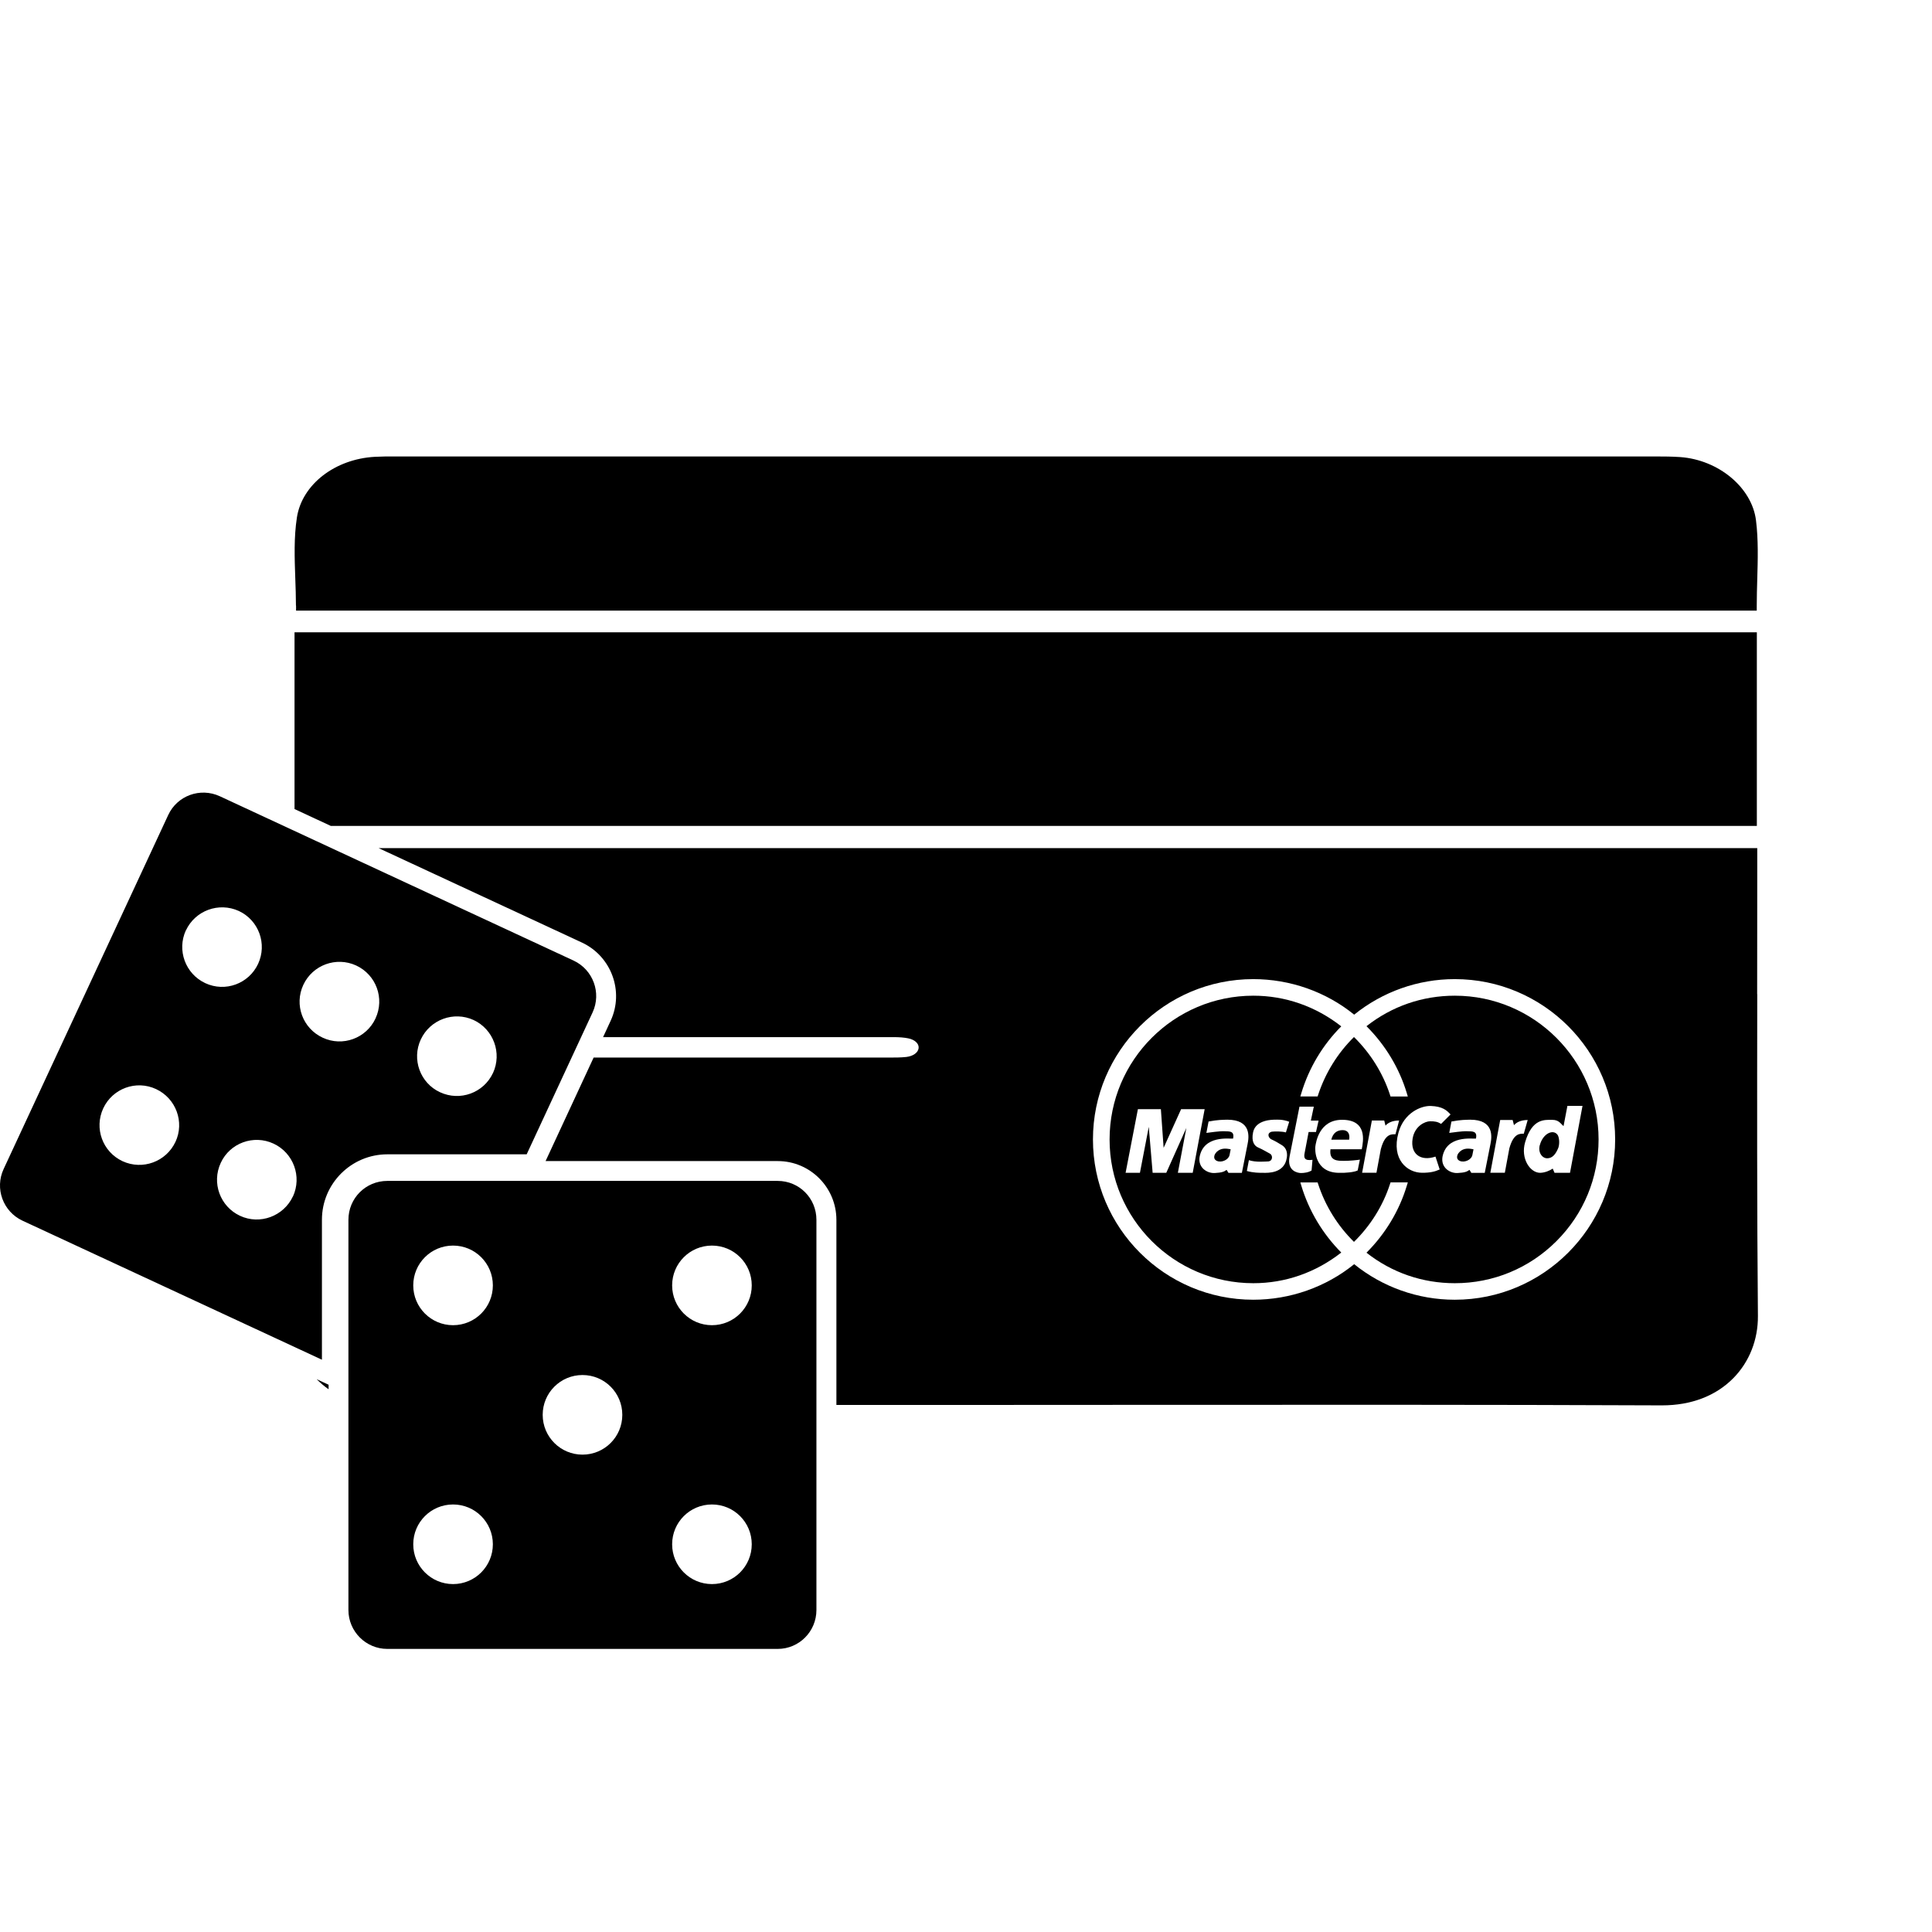
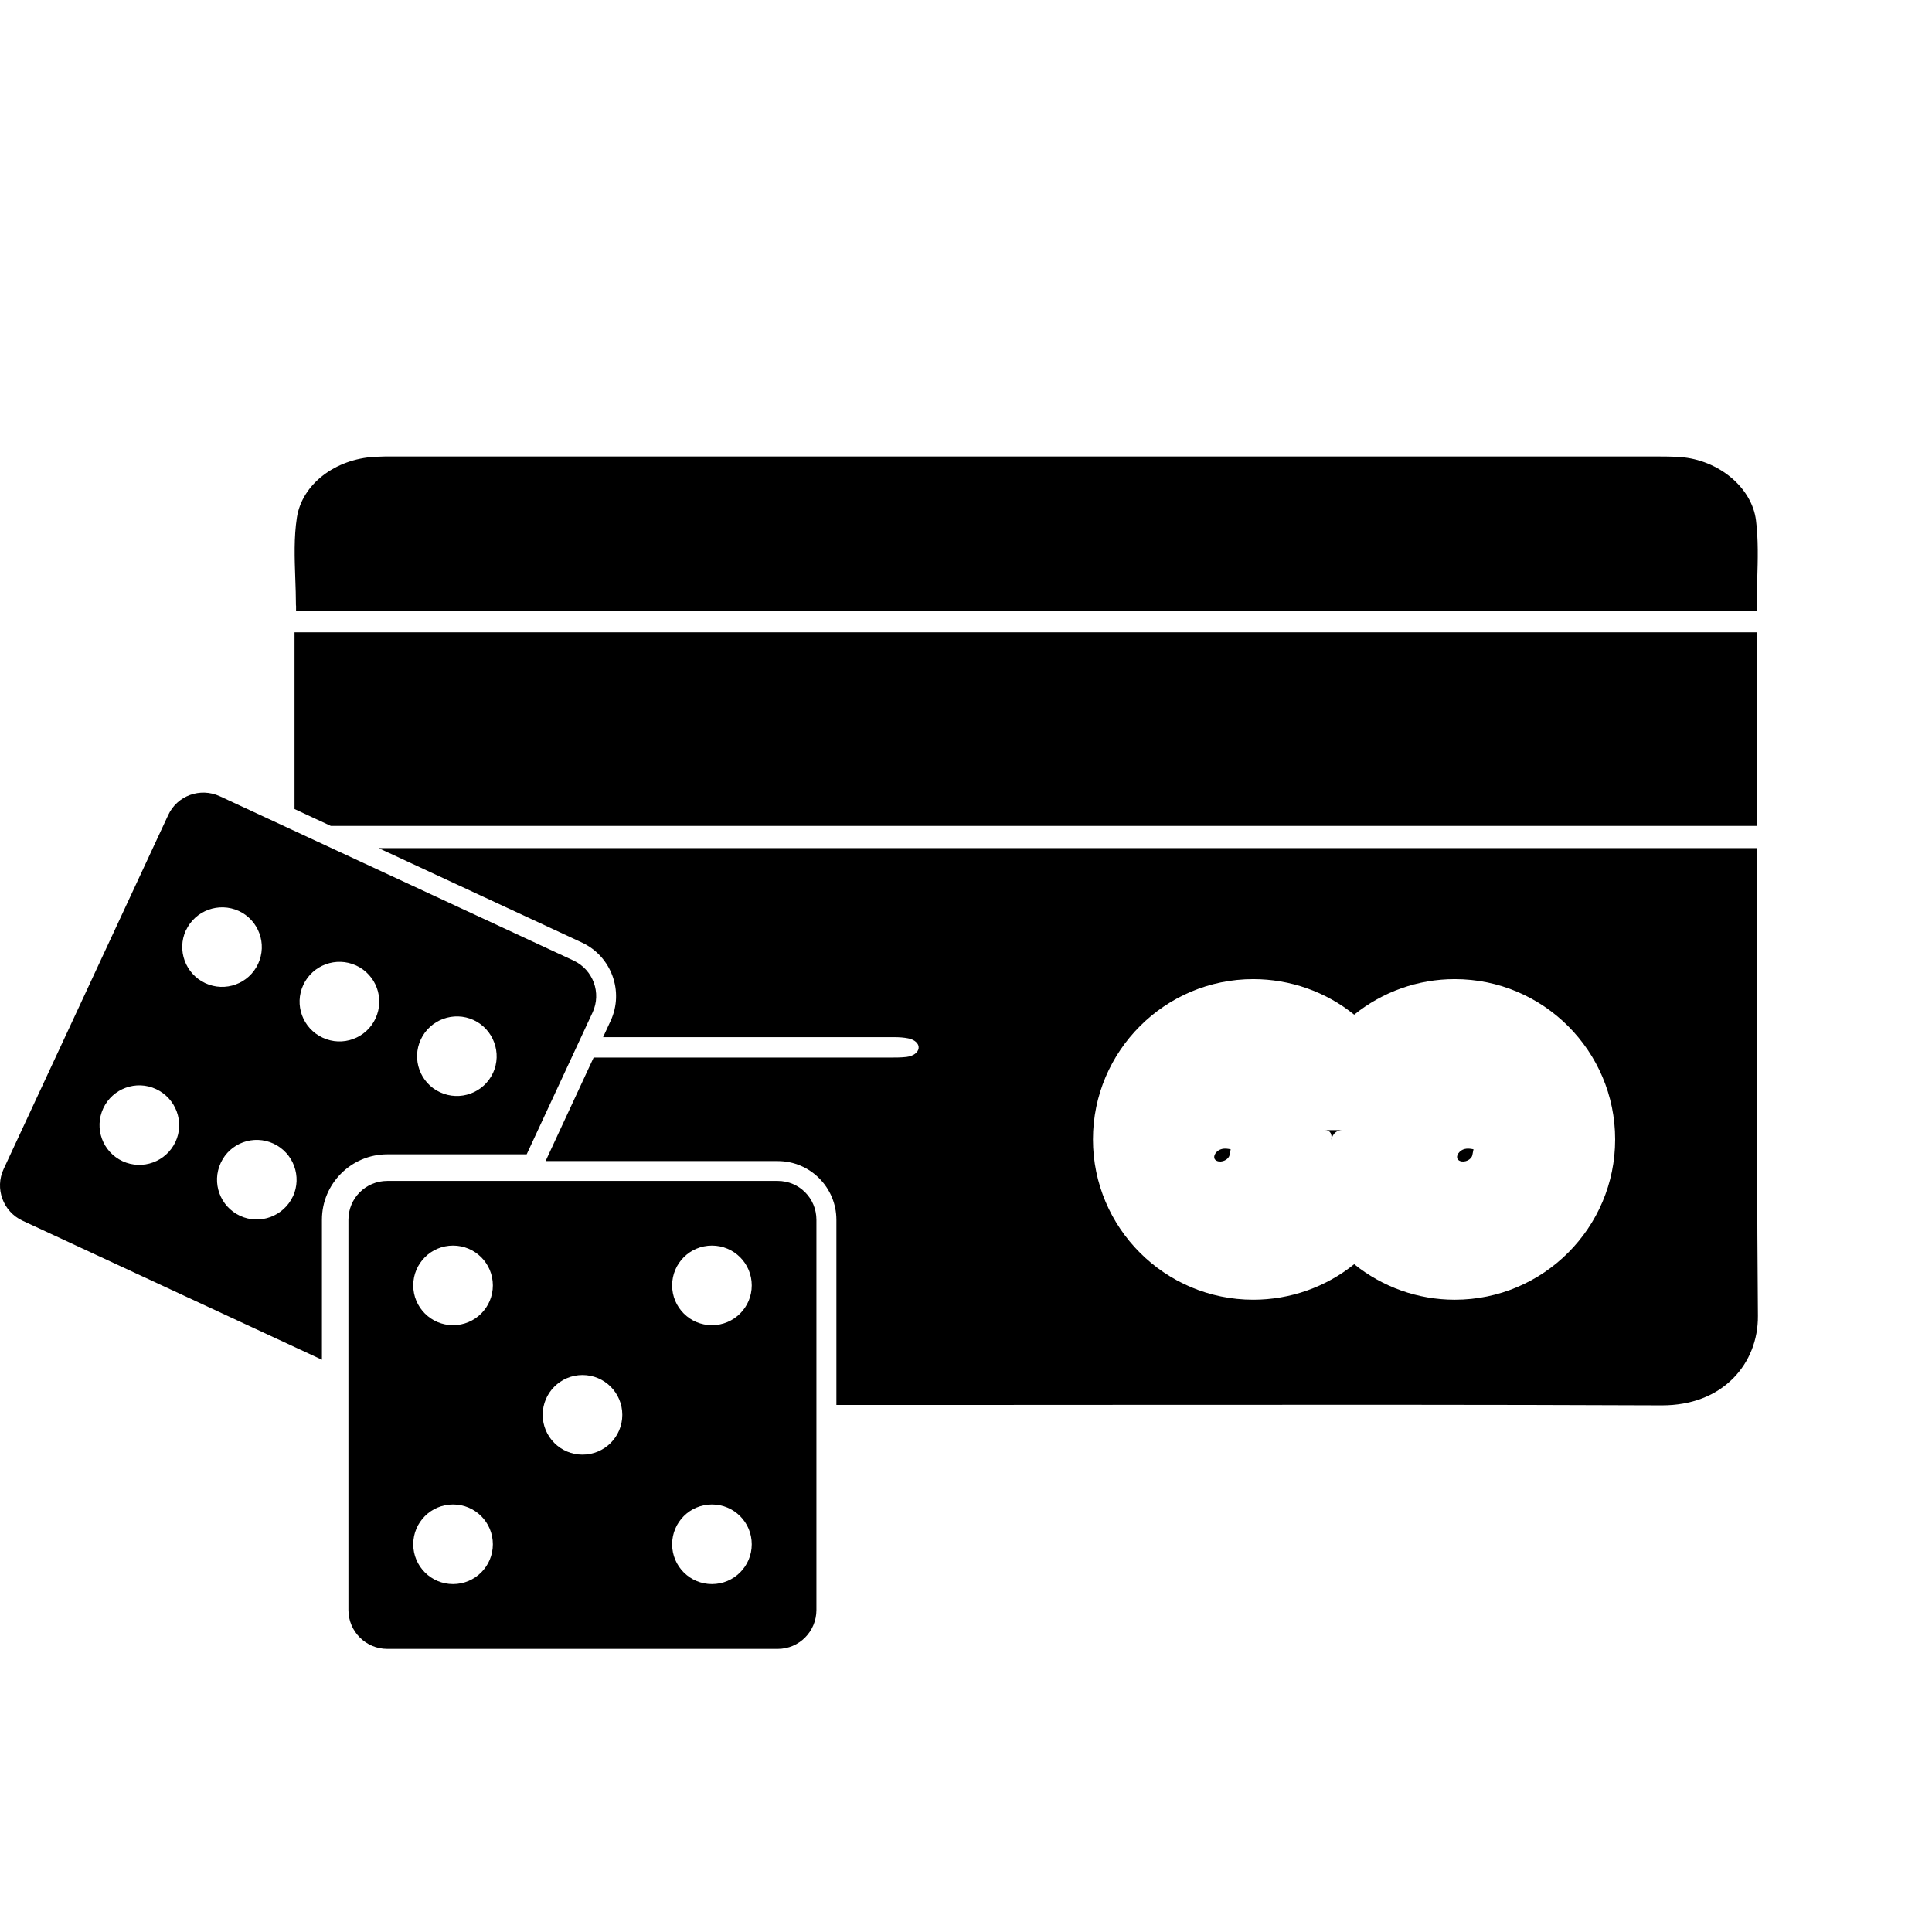
<svg xmlns="http://www.w3.org/2000/svg" id="Layer_2" width="380" height="380" viewBox="0 0 380 380">
  <defs>
    <style>.cls-1{fill:none;}</style>
  </defs>
  <g id="_Шар_1">
    <rect class="cls-1" width="380" height="380" />
    <path d="M287.4,226.3c-.91.62-1.16,1.7-.22,2.06.91.35,2.24-.25,2.42-1.19l.22-1.12c-.47-.07-1.52-.36-2.43.25Z" />
-     <path d="M64.63,272.36l-2.35-1.09c.72.73,1.5,1.39,2.35,1.98v-.89Z" />
-     <path d="M252.86,222.7c-.16-.04-.57-.16,0,0h0Z" />
    <polygon points="65.07 162.45 345.55 162.45 345.55 124.37 57.93 124.37 57.93 159.13 65.07 162.45" />
    <path d="M345.61,195.54c.01-8.04.02-16.09.02-24.13v-4.6H74.46l40.02,18.59c5.78,2.71,8.3,9.6,5.63,15.37l-1.49,3.22c19.04,0,38.08,0,57.12,0,1.16,0,2.11.08,2.9.24,1.31.26,2.15,1.06,2.04,1.94-.11.87-1.07,1.56-2.4,1.72-1.08.12-2.24.12-3.26.12-10.55,0-21.11,0-31.66,0h-15.11c-3.83,0-7.66,0-11.49,0l-9.45,20.36h45.67c6.36,0,11.53,5.18,11.53,11.56v36.41h19.5c12.9,0,25.79,0,38.69-.02,34.11-.02,69.38-.05,104.07.1h.12c5.75,0,10.6-1.86,14.05-5.37,3.15-3.21,4.86-7.56,4.82-12.23-.19-21.09-.16-42.53-.13-63.27ZM286.15,255.64h-.05c-7.18,0-14.17-2.48-19.75-6.99-5.57,4.51-12.6,6.99-19.85,6.99-17.39,0-31.53-14.14-31.53-31.53s14.15-31.53,31.53-31.53c7.25,0,14.29,2.48,19.85,6.99,5.58-4.51,12.57-6.99,19.75-6.99h.05c17.39,0,31.53,14.15,31.53,31.53s-14.15,31.53-31.53,31.53Z" />
    <path d="M58.23,119.12v.98h287.3v-.98c0-1.75.05-3.51.1-5.21.11-3.81.23-7.75-.25-11.57-.8-6.44-7.35-11.9-14.91-12.44-1.6-.11-3.25-.12-4.71-.12-82.66,0-165.32,0-247.98,0h-.15c-1.27-.01-2.59,0-3.89.07-7.88.43-14.33,5.45-15.34,11.92-.61,3.94-.46,8.03-.32,11.99.06,1.75.13,3.57.13,5.35Z" />
    <path d="M239.63,226.3c-.91.62-1.16,1.7-.22,2.06.91.35,2.24-.25,2.43-1.19l.22-1.12c-.47-.07-1.52-.36-2.43.25Z" />
-     <path d="M264.09,222.28c-1.12,0-1.92.58-2.24,1.88h3.51c.18-1.01-.14-1.88-1.27-1.88Z" />
-     <path d="M302.86,225.21c-.4,1.48.47,2.61,1.45,2.61,1.05,0,1.7-.83,2.21-2.1.29-.94.13-2.12-.18-2.53-.87-1.16-2.87-.24-3.47,2.03Z" />
-     <path d="M286.15,195.84c-6.38,0-12.38,2.07-17.38,6,3.73,3.72,6.47,8.28,7.94,13.2l.19.63h-3.4l-.11-.34c-1.39-4.25-3.83-8.17-7.08-11.36-3.21,3.16-5.63,7.07-7.04,11.35l-.11.34h-3.4l.19-.63c1.49-4.96,4.2-9.5,7.86-13.16-5.05-3.95-11.03-6.03-17.3-6.03-15.59,0-28.27,12.68-28.27,28.28s12.68,28.27,28.27,28.27c6.28,0,12.25-2.08,17.3-6.03-3.65-3.67-6.37-8.21-7.86-13.16l-.19-.63h3.4l.11.34c1.4,4.28,3.83,8.19,7.04,11.35,3.25-3.19,5.7-7.11,7.08-11.36l.11-.34h3.4l-.19.63c-1.48,4.93-4.22,9.48-7.94,13.2,5,3.93,11,6,17.38,6h0c7.55,0,14.65-2.94,19.99-8.28,5.34-5.34,8.28-12.44,8.28-19.99,0-15.59-12.68-28.28-28.27-28.28ZM286.11,220.46c.2-.04.3-.06,0,0h0ZM238.34,220.46c.2-.04.29-.06,0,0h0ZM231.67,230.68l1.67-8.83-3.95,8.83h-2.68l-.76-9.05-1.74,9.05h-2.82l2.42-12.52h4.52l.54,7.6,3.44-7.6h4.63l-2.35,12.52h-2.93ZM241.62,230.68l-.36-.58c-.51.36-.9.54-2.35.62-1.45.07-3.29-1.01-2.97-3.15.8-4.34,5.86-3.55,6.59-3.62.33-1.56-.76-1.41-1.74-1.45-.98-.04-2.82.25-3.51.33l.43-2.24s.05,0,.11-.02c.18-.04.33-.06.44-.09-.15.03-.32.06-.44.09-.04,0-.07.01-.11.02,1.85-.36,2.82-.33,3.69-.36,4.74,0,4.27,3.4,3.98,4.81l-1.12,5.65h-2.64ZM253.09,227.75c-.47,3.11-3.84,2.93-4.52,2.93-.98,0-2.03,0-3.33-.36l.4-2.13c1.41.47,3.29.25,3.73.25.95,0,1.08-1.2.36-1.56-.58-.29-1.2-.72-2.28-1.19-.67-.29-1.38-1.09-.98-3,.52-2.5,3.91-2.46,4.31-2.46s1.45-.11,2.79.4l-.65,2.1c-.8-.22-2.14-.22-2.79-.14-1.05.29-.62,1.27-.04,1.52.58.25,1.48.76,2.03,1.12.54.33,1.21,1.02.98,2.53ZM257.98,230.21c-.62.4-1.45.51-2.1.51s-2.79-.4-2.24-3.22l1.95-9.84h2.82l-.58,2.75h1.52l-.51,2.24h-1.45l-.8,4.2c-.15.8-.07,1.52,1.56,1.27l-.18,2.1ZM264.28,228.33c1.12,0,2.75-.15,3.19-.25l-.43,2.13c-.69.36-2.43.51-3.62.47-4.89,0-4.81-4.6-4.7-5.25.11-.65.69-5.18,5.25-5.18,4.96,0,4.2,4.13,3.87,5.79h-6.15c-.32,2.35,1.48,2.28,2.61,2.28ZM271.6,225.97l-.87,4.7h-2.82l1.92-10.28h2.43l.25,1.01c.43-.51,1.27-1.01,2.68-1.01l-.72,2.71c-.69,0-2.03-.22-2.86,2.86ZM282.34,227.49l.83,2.53c-.94.43-1.88.65-3.44.65-2.93,0-6.12-2.6-4.67-7.89,1.07-3.89,4.42-5.32,6.37-5.25,2.32.09,3.15.87,3.87,1.67l-1.85,1.85c-.72-.43-1.23-.51-2.17-.51s-3.04.9-3.44,3.44c-.47,3,1.59,4.49,4.49,3.51ZM289.39,230.68l-.36-.58c-.51.36-.9.54-2.35.62-1.45.07-3.29-1.01-2.97-3.15.8-4.34,5.86-3.55,6.59-3.62.33-1.56-.76-1.41-1.74-1.45-.98-.04-2.82.25-3.51.33l.43-2.24s.05,0,.12-.02c.11-.02.28-.06.43-.08-.1.02-.25.05-.43.08-.04,0-.07.01-.12.02,1.85-.36,2.82-.33,3.69-.36,4.74,0,4.27,3.4,3.98,4.81l-1.12,5.65h-2.64ZM296.86,225.92l-.88,4.75h-2.85l1.94-10.38h2.45l.26,1.02c.44-.51,1.28-1.02,2.7-1.02l-.77,2.7c-.69,0-2.01-.18-2.85,2.92ZM307.53,221.49l.76-3.98h2.97l-2.46,13.17h-3.04l-.36-.83c-.58.4-1.52.8-2.46.83-2.03,0-3.89-2.86-2.97-6.01,1.38-4.7,3.8-4.41,5.36-4.41,1.34,0,1.66.83,2.21,1.23Z" />
+     <path d="M264.09,222.28c-1.12,0-1.92.58-2.24,1.88c.18-1.01-.14-1.88-1.27-1.88Z" />
    <path d="M34.51,224.59c-1.83,3.91-6.47,5.61-10.39,3.81-3.94-1.83-5.64-6.47-3.81-10.41,1.83-3.91,6.47-5.61,10.39-3.78,3.91,1.83,5.64,6.47,3.81,10.39ZM36.57,182.99c1.83-3.91,6.47-5.61,10.41-3.81,3.91,1.83,5.61,6.47,3.78,10.41-1.83,3.91-6.47,5.61-10.39,3.78-3.91-1.83-5.61-6.47-3.81-10.39ZM57.61,235.32c-1.83,3.91-6.5,5.64-10.41,3.81-3.91-1.83-5.61-6.47-3.78-10.41,1.8-3.91,6.47-5.61,10.39-3.78,3.91,1.83,5.61,6.47,3.81,10.39ZM73.86,200.32c-1.83,3.91-6.47,5.61-10.39,3.78-3.94-1.83-5.64-6.47-3.81-10.39s6.47-5.61,10.39-3.81c3.94,1.83,5.64,6.47,3.81,10.41ZM96.96,211.05c-1.83,3.91-6.47,5.61-10.41,3.78-3.91-1.8-5.61-6.47-3.78-10.39,1.83-3.91,6.47-5.61,10.39-3.81,3.91,1.83,5.61,6.5,3.81,10.41ZM112.83,188.94l-69.6-32.33c-3.84-1.77-8.38-.13-10.15,3.71L.71,229.94c-1.77,3.81-.13,8.35,3.71,10.15l58.9,27.35v-27.53c0-7.1,5.77-12.87,12.87-12.87h27.4l12.97-27.92c1.77-3.84.1-8.38-3.73-10.18ZM152.96,232.27h-76.78c-4.23,0-7.65,3.39-7.65,7.65v76.75c0,4.2,3.42,7.65,7.65,7.65h76.78c4.23,0,7.62-3.44,7.62-7.65v-76.75c0-4.25-3.39-7.65-7.62-7.65ZM89.11,311.57c-4.32,0-7.83-3.5-7.83-7.83s3.5-7.83,7.83-7.83,7.83,3.5,7.83,7.83-3.5,7.83-7.83,7.83ZM89.11,260.65c-4.32,0-7.83-3.5-7.83-7.83s3.5-7.83,7.83-7.83,7.83,3.5,7.83,7.83-3.5,7.83-7.83,7.83ZM114.57,286.11c-4.32,0-7.83-3.5-7.83-7.83s3.5-7.83,7.83-7.83,7.83,3.5,7.83,7.83-3.5,7.83-7.83,7.83ZM140.03,311.57c-4.32,0-7.83-3.5-7.83-7.83s3.5-7.83,7.83-7.83,7.83,3.5,7.83,7.83-3.5,7.83-7.83,7.83ZM140.03,260.65c-4.32,0-7.83-3.5-7.83-7.83s3.5-7.83,7.83-7.83,7.83,3.5,7.83,7.83-3.5,7.83-7.83,7.83Z" />
  </g>
</svg>